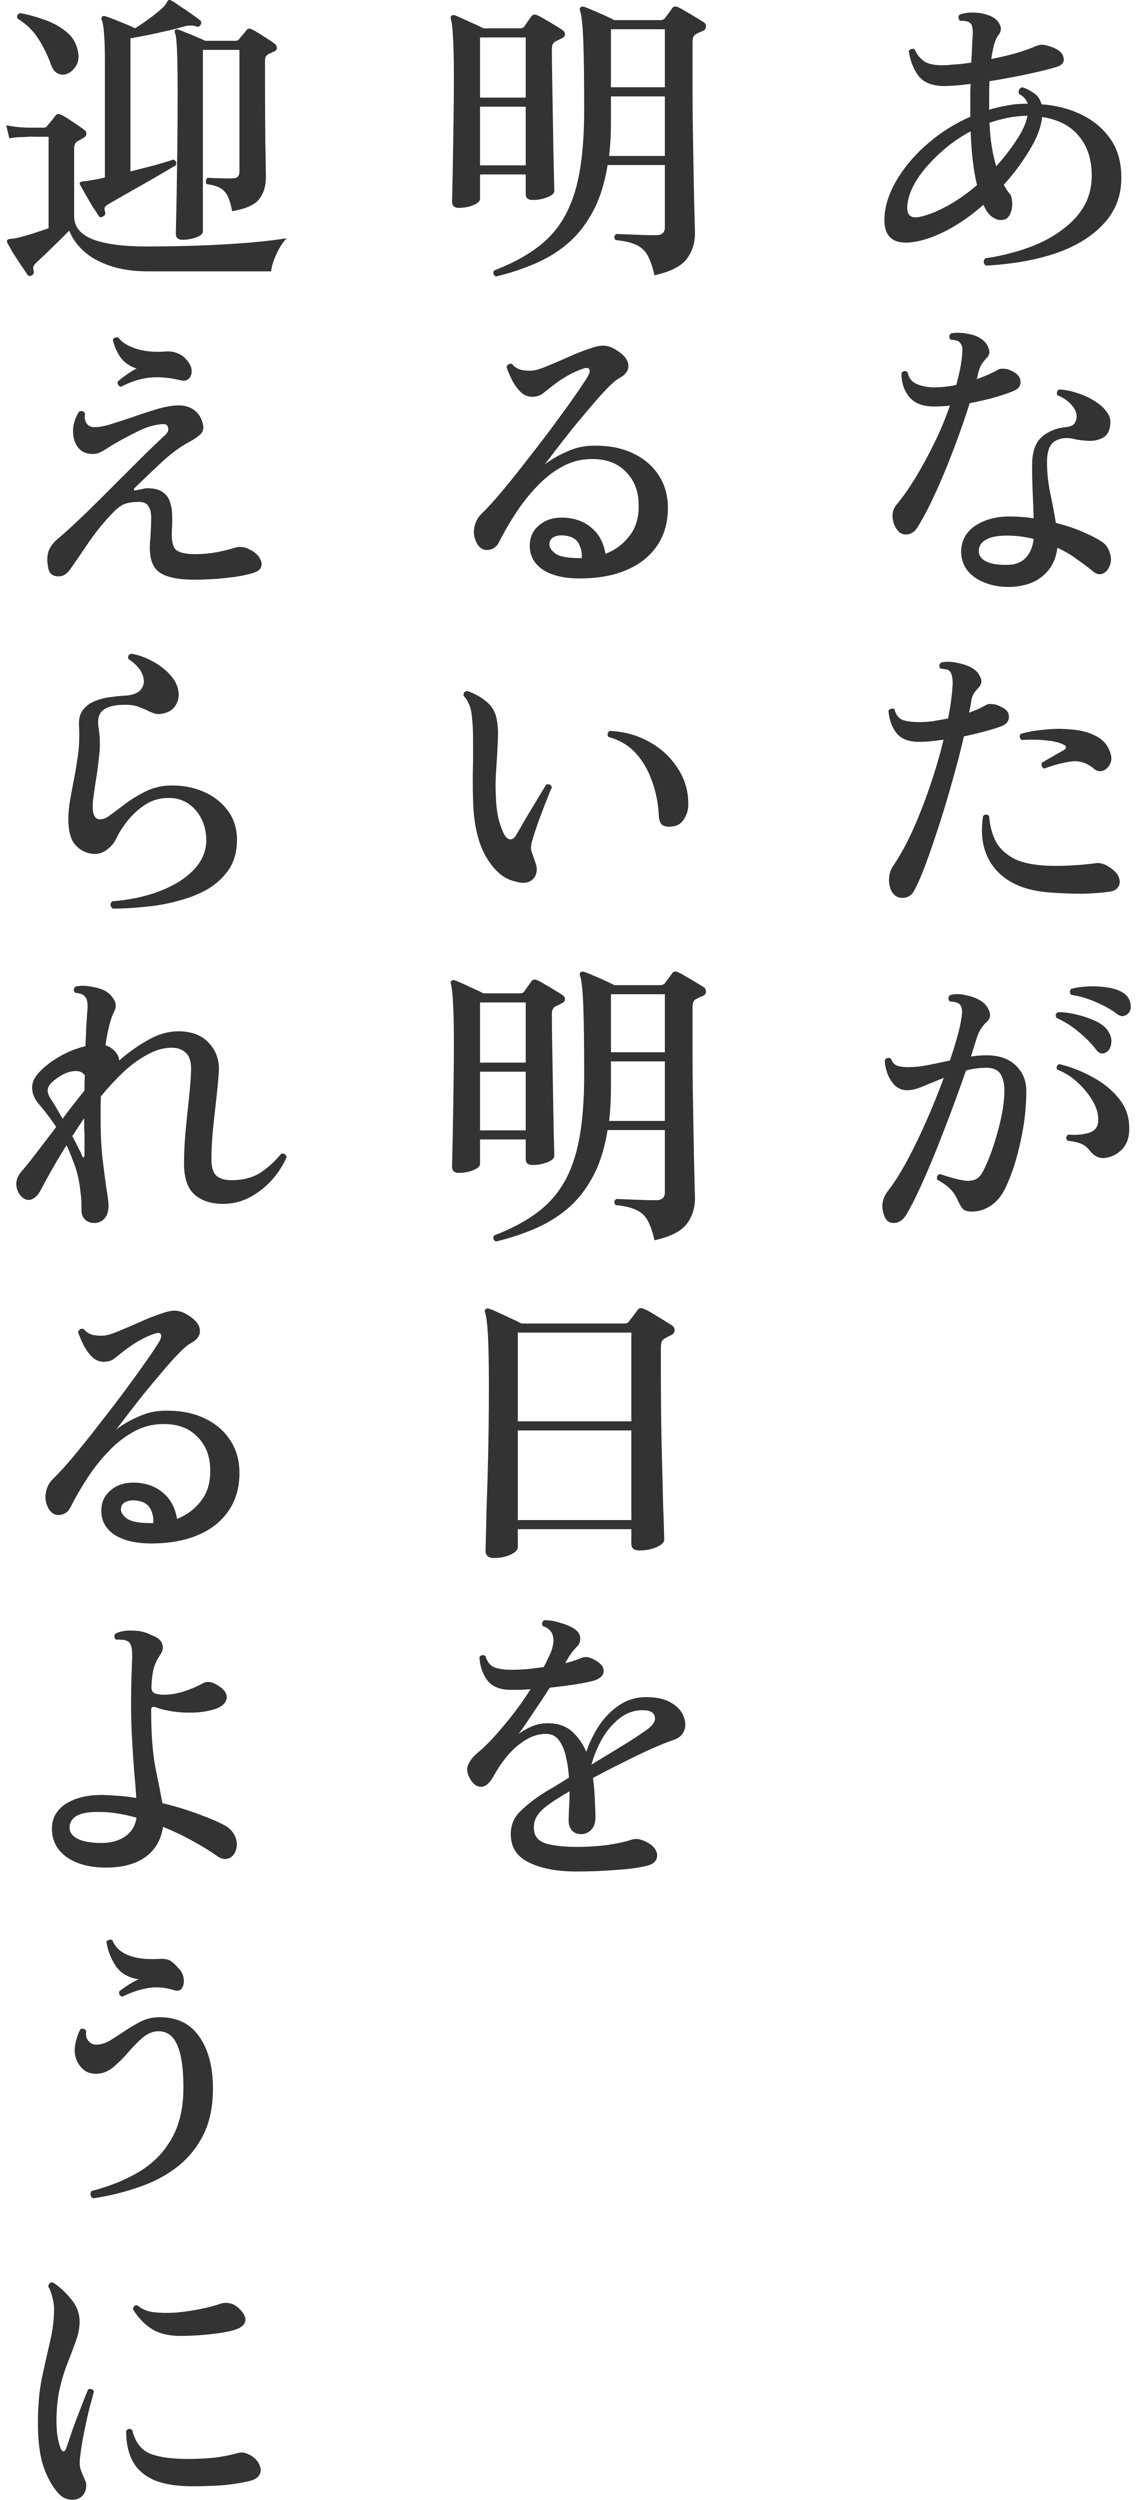
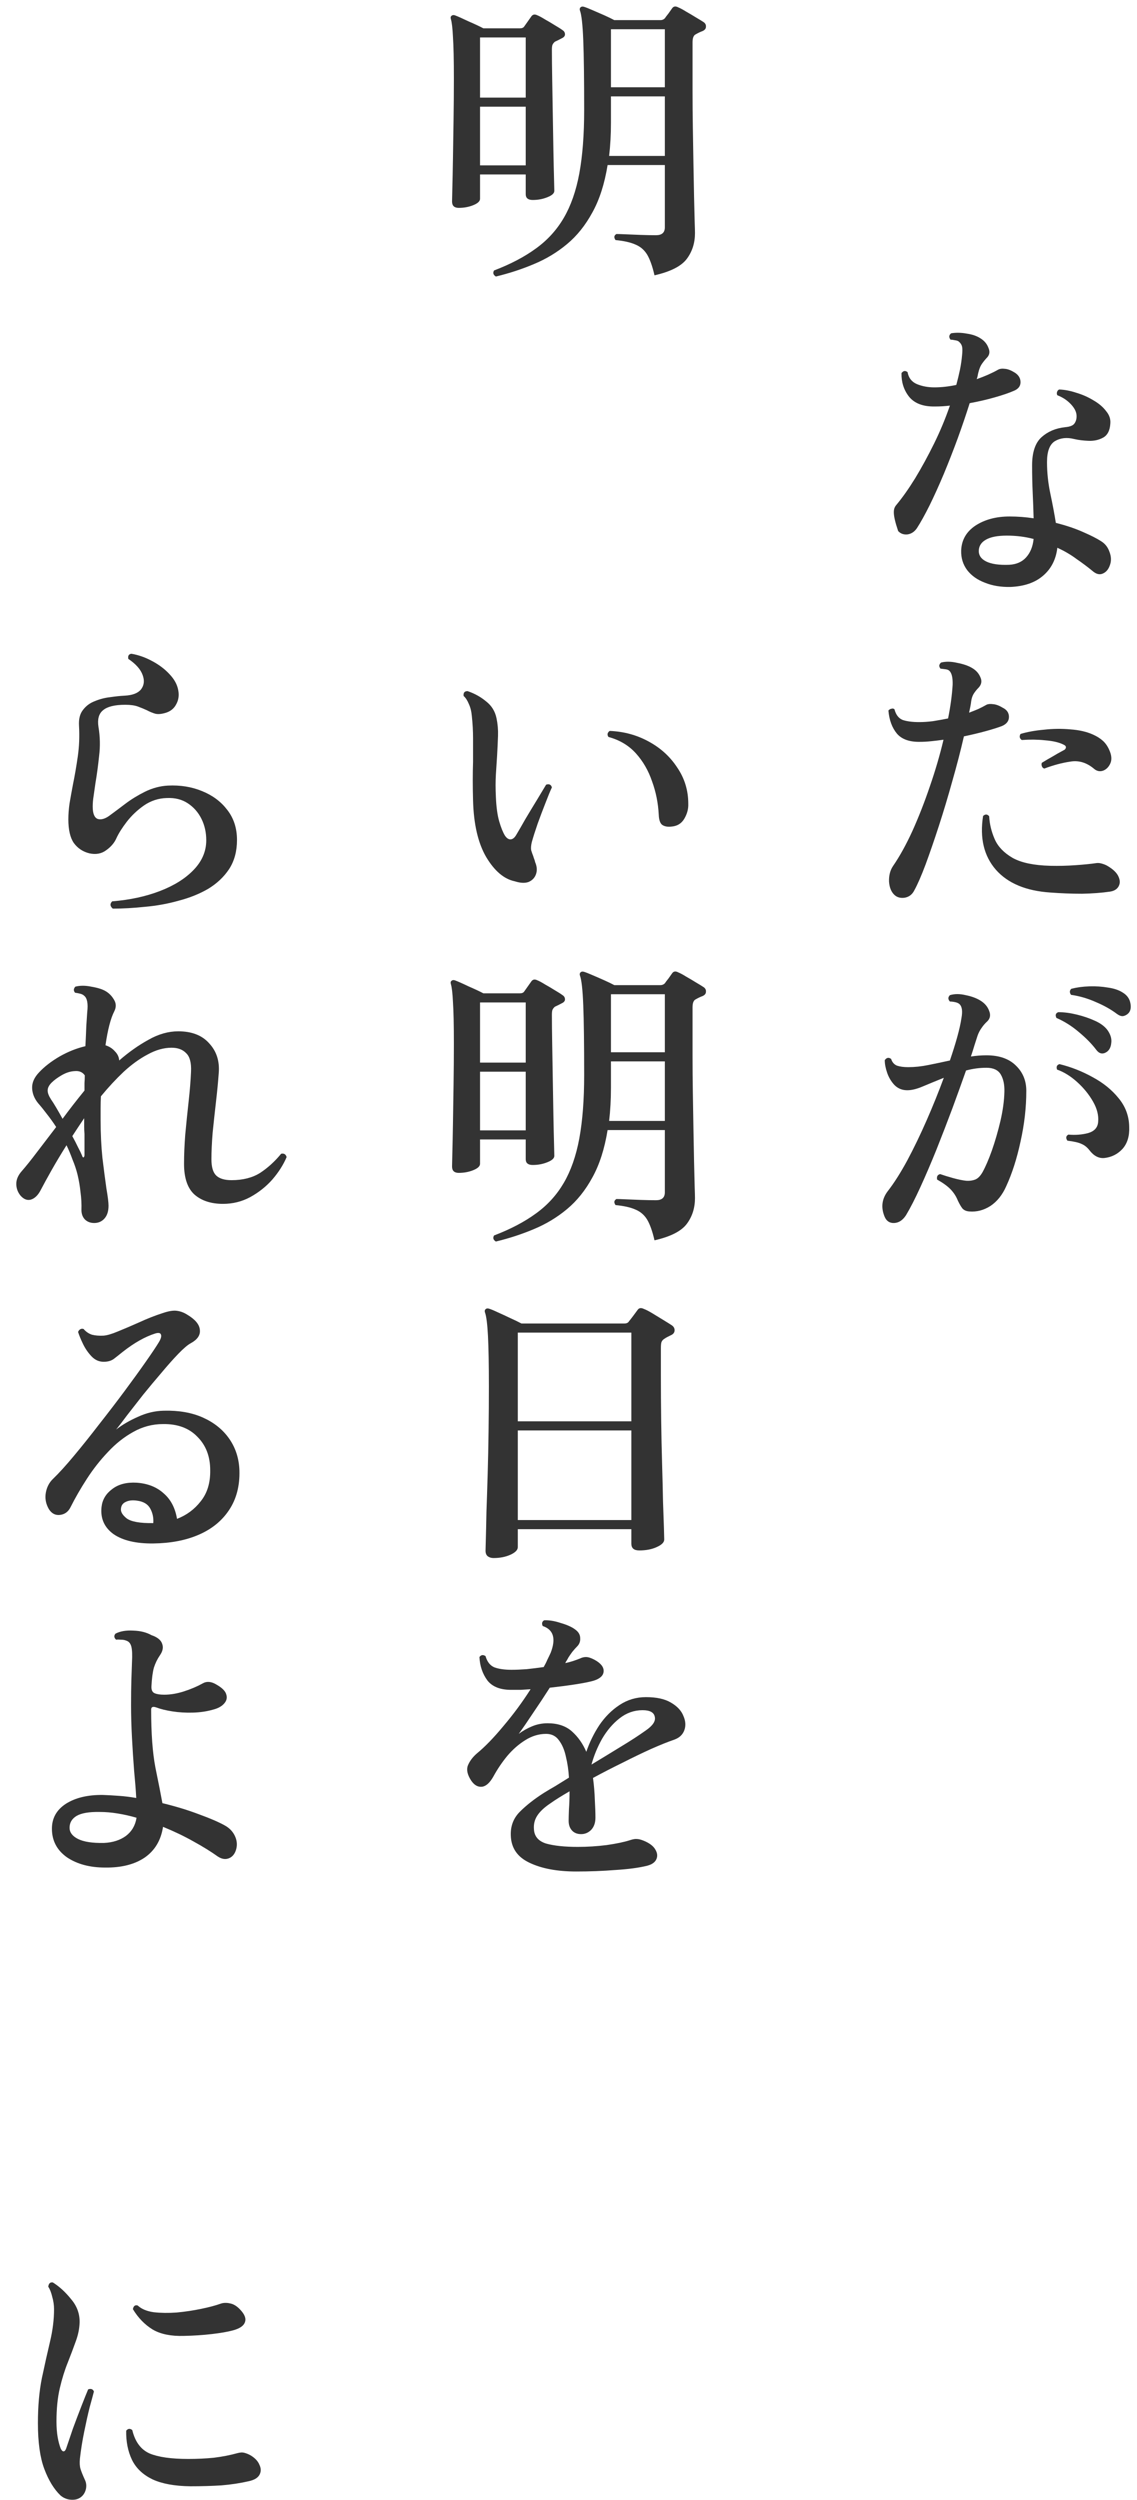
<svg xmlns="http://www.w3.org/2000/svg" width="91" height="200" viewBox="0 0 91 200" fill="none">
-   <path d="M14.607 19.184C14.25 19.184 14.071 19.022 14.071 18.698C14.071 18.601 14.079 18.244 14.095 17.628C14.112 16.996 14.128 16.17 14.144 15.149C14.16 14.128 14.177 12.97 14.193 11.673C14.209 10.377 14.217 8.999 14.217 7.541C14.217 6.391 14.209 5.483 14.193 4.819C14.177 4.138 14.152 3.636 14.12 3.312C14.104 2.971 14.063 2.745 13.998 2.631C13.966 2.55 13.974 2.469 14.022 2.388C14.087 2.34 14.168 2.331 14.266 2.364C14.412 2.412 14.615 2.493 14.875 2.607C15.151 2.704 15.427 2.818 15.704 2.947C15.996 3.061 16.231 3.166 16.41 3.263H18.847C18.993 3.263 19.098 3.206 19.163 3.093C19.228 3.012 19.318 2.907 19.431 2.777C19.561 2.631 19.659 2.51 19.724 2.412C19.837 2.267 19.992 2.25 20.187 2.364C20.414 2.477 20.715 2.655 21.088 2.899C21.478 3.142 21.77 3.336 21.965 3.482C22.095 3.579 22.16 3.701 22.16 3.846C22.16 3.976 22.071 4.073 21.892 4.138C21.827 4.171 21.762 4.203 21.697 4.235C21.632 4.252 21.575 4.276 21.527 4.308C21.397 4.373 21.307 4.454 21.259 4.551C21.226 4.632 21.21 4.762 21.21 4.94C21.21 7.679 21.218 9.81 21.234 11.333C21.267 12.84 21.283 13.78 21.283 14.152C21.283 14.882 21.104 15.473 20.747 15.927C20.406 16.381 19.683 16.705 18.578 16.899C18.432 16.105 18.221 15.57 17.945 15.295C17.685 15.003 17.222 14.817 16.556 14.736C16.491 14.655 16.467 14.566 16.483 14.468C16.499 14.371 16.54 14.29 16.605 14.225C16.719 14.225 16.897 14.233 17.141 14.25C17.385 14.25 17.636 14.258 17.896 14.274C18.156 14.274 18.359 14.274 18.505 14.274C18.765 14.274 18.936 14.233 19.017 14.152C19.115 14.071 19.163 13.918 19.163 13.691V3.992H16.239V18.528C16.239 18.706 16.061 18.86 15.704 18.989C15.346 19.119 14.981 19.184 14.607 19.184ZM2.547 22.028C2.4 22.125 2.279 22.101 2.181 21.955C2.067 21.777 1.897 21.525 1.669 21.201C1.458 20.877 1.247 20.553 1.036 20.229C0.841 19.889 0.695 19.63 0.597 19.451C0.549 19.338 0.541 19.257 0.573 19.208C0.589 19.176 0.662 19.143 0.792 19.111C0.874 19.111 0.971 19.103 1.085 19.087C1.198 19.07 1.328 19.046 1.475 19.014C1.783 18.933 2.157 18.827 2.595 18.698C3.034 18.552 3.464 18.406 3.887 18.26V10.944C3.838 10.944 3.781 10.944 3.716 10.944C3.651 10.944 3.578 10.944 3.497 10.944C3.286 10.944 3.058 10.944 2.815 10.944C2.571 10.928 2.392 10.928 2.279 10.944C2.279 10.944 2.116 10.952 1.791 10.968C1.483 10.968 1.133 11.001 0.744 11.066L0.5 10.02C0.987 10.118 1.401 10.174 1.743 10.191C2.084 10.207 2.254 10.215 2.254 10.215H3.497C3.611 10.215 3.7 10.174 3.765 10.093C3.846 9.98 3.96 9.842 4.106 9.68C4.252 9.502 4.366 9.356 4.447 9.243C4.561 9.097 4.715 9.08 4.91 9.194C5.056 9.259 5.251 9.372 5.495 9.534C5.738 9.696 5.982 9.858 6.226 10.02C6.469 10.182 6.648 10.312 6.762 10.409C6.875 10.49 6.924 10.596 6.908 10.725C6.908 10.855 6.827 10.96 6.664 11.041C6.583 11.09 6.502 11.138 6.421 11.187C6.356 11.219 6.291 11.252 6.226 11.284C6.031 11.398 5.933 11.592 5.933 11.868V17.288C5.933 18.131 6.421 18.746 7.395 19.135C8.386 19.524 9.832 19.719 11.732 19.719C13.941 19.719 16.028 19.662 17.994 19.549C19.975 19.435 21.624 19.273 22.94 19.062C22.647 19.37 22.379 19.783 22.136 20.302C21.892 20.82 21.746 21.29 21.697 21.712H11.854C10.668 21.712 9.637 21.558 8.76 21.25C7.899 20.958 7.2 20.561 6.664 20.059C6.128 19.557 5.755 19.022 5.543 18.455C5.3 18.698 5.007 18.989 4.666 19.33C4.325 19.654 4 19.97 3.692 20.278C3.383 20.569 3.131 20.804 2.936 20.983C2.823 21.096 2.742 21.193 2.693 21.274C2.644 21.371 2.644 21.501 2.693 21.663C2.725 21.841 2.677 21.963 2.547 22.028ZM8.248 17.312C8.086 17.41 7.972 17.401 7.907 17.288C7.809 17.126 7.655 16.891 7.444 16.583C7.249 16.259 7.054 15.927 6.859 15.586C6.664 15.246 6.518 14.987 6.421 14.809C6.372 14.744 6.364 14.679 6.396 14.614C6.445 14.549 6.518 14.517 6.616 14.517C6.697 14.501 6.786 14.493 6.884 14.493C6.997 14.476 7.135 14.452 7.298 14.42C7.623 14.371 7.988 14.298 8.394 14.201V4.624C8.394 3.83 8.37 3.174 8.321 2.655C8.289 2.137 8.224 1.772 8.126 1.562C8.094 1.464 8.11 1.392 8.175 1.343C8.207 1.278 8.289 1.262 8.418 1.294C8.581 1.343 8.808 1.424 9.101 1.537C9.393 1.651 9.694 1.772 10.002 1.902C10.327 2.032 10.595 2.153 10.806 2.267C11.196 2.024 11.586 1.756 11.976 1.464C12.382 1.173 12.723 0.897 12.999 0.638C13.097 0.541 13.178 0.452 13.243 0.371C13.308 0.273 13.356 0.192 13.389 0.128C13.438 0.047 13.478 0.006 13.511 0.006C13.576 -0.01 13.649 0.006 13.73 0.055C13.909 0.152 14.144 0.306 14.437 0.517C14.745 0.711 15.046 0.914 15.338 1.124C15.647 1.335 15.874 1.505 16.02 1.635C16.134 1.716 16.142 1.837 16.045 1.999C15.963 2.129 15.858 2.169 15.728 2.121C15.452 2.024 15.151 2.015 14.826 2.096C14.55 2.177 14.152 2.283 13.633 2.412C13.113 2.526 12.56 2.647 11.976 2.777C11.407 2.89 10.896 2.988 10.441 3.069V13.715C11.139 13.537 11.805 13.367 12.439 13.204C13.072 13.026 13.551 12.88 13.876 12.767C14.087 12.848 14.152 13.002 14.071 13.229C13.811 13.375 13.438 13.593 12.95 13.885C12.479 14.161 11.96 14.46 11.391 14.784C10.839 15.092 10.311 15.392 9.807 15.684C9.32 15.959 8.938 16.178 8.662 16.34C8.5 16.437 8.402 16.535 8.37 16.632C8.354 16.729 8.37 16.842 8.418 16.972C8.451 17.134 8.394 17.247 8.248 17.312ZM5.275 5.937C5.032 6.002 4.804 5.977 4.593 5.864C4.382 5.75 4.22 5.54 4.106 5.232C3.814 4.422 3.464 3.709 3.058 3.093C2.668 2.461 2.116 1.926 1.401 1.489C1.32 1.262 1.393 1.116 1.621 1.051C2.254 1.165 2.904 1.343 3.57 1.586C4.236 1.813 4.821 2.137 5.324 2.558C5.828 2.963 6.136 3.498 6.25 4.162C6.331 4.649 6.258 5.046 6.031 5.353C5.82 5.661 5.568 5.856 5.275 5.937Z" fill="#333333" />
-   <path d="M15.46 46.378C14.209 46.378 13.3 46.175 12.731 45.77C12.179 45.365 11.935 44.596 12 43.461C12 43.348 12.008 43.242 12.024 43.145C12.041 43.032 12.049 42.918 12.049 42.805C12.081 42.351 12.098 41.922 12.098 41.517C12.114 41.112 12.049 40.788 11.903 40.544C11.773 40.285 11.513 40.156 11.123 40.156C10.701 40.156 10.335 40.204 10.027 40.301C9.734 40.399 9.409 40.634 9.052 41.006C8.37 41.703 7.736 42.473 7.152 43.315C6.583 44.158 6.071 44.903 5.617 45.552C5.47 45.762 5.308 45.916 5.129 46.013C4.951 46.094 4.772 46.127 4.593 46.111C4.138 46.078 3.887 45.811 3.838 45.309C3.757 44.855 3.773 44.45 3.887 44.093C4.017 43.737 4.277 43.396 4.666 43.072C5.072 42.732 5.56 42.294 6.128 41.76C6.697 41.225 7.298 40.642 7.931 40.01C8.565 39.378 9.198 38.746 9.832 38.114C10.465 37.482 11.05 36.898 11.586 36.364C12.138 35.829 12.593 35.392 12.95 35.051C13.162 34.873 13.3 34.735 13.364 34.638C13.446 34.541 13.478 34.435 13.462 34.322C13.462 34.03 13.3 33.901 12.975 33.933C12.341 33.982 11.691 34.176 11.025 34.516C10.36 34.84 9.75 35.165 9.198 35.489C8.922 35.651 8.646 35.821 8.37 35.999C8.094 36.177 7.834 36.283 7.59 36.315C7.135 36.347 6.77 36.258 6.494 36.048C6.218 35.821 6.031 35.529 5.933 35.173C5.836 34.8 5.82 34.419 5.885 34.03C5.966 33.625 6.112 33.261 6.323 32.937C6.534 32.839 6.697 32.888 6.81 33.082C6.745 33.358 6.778 33.609 6.908 33.836C7.038 34.063 7.257 34.176 7.566 34.176C7.939 34.176 8.378 34.095 8.881 33.933C9.401 33.771 9.953 33.593 10.538 33.398C11.123 33.188 11.708 32.993 12.293 32.815C12.893 32.62 13.446 32.499 13.949 32.45C14.566 32.386 15.078 32.491 15.484 32.766C15.89 33.042 16.15 33.463 16.264 34.03C16.313 34.338 16.223 34.589 15.996 34.784C15.785 34.978 15.509 35.165 15.168 35.343C14.469 35.716 13.738 36.25 12.975 36.947C12.227 37.644 11.497 38.341 10.782 39.037C10.717 39.102 10.701 39.159 10.733 39.208C10.766 39.24 10.814 39.248 10.879 39.232C11.009 39.2 11.164 39.167 11.342 39.135C11.521 39.086 11.675 39.062 11.805 39.062C12.341 39.062 12.747 39.167 13.023 39.378C13.316 39.572 13.511 39.84 13.608 40.18C13.722 40.504 13.779 40.868 13.779 41.274C13.795 41.663 13.787 42.051 13.754 42.44C13.754 42.456 13.754 42.473 13.754 42.489C13.722 43.299 13.844 43.81 14.12 44.02C14.412 44.231 14.908 44.336 15.606 44.336C16.223 44.336 16.832 44.279 17.433 44.166C18.051 44.036 18.53 43.915 18.871 43.801C19.033 43.753 19.228 43.745 19.456 43.777C19.699 43.81 20 43.947 20.357 44.19C20.585 44.352 20.747 44.547 20.845 44.774C20.958 45.001 20.966 45.219 20.869 45.43C20.771 45.624 20.536 45.77 20.162 45.867C19.626 46.03 18.96 46.151 18.164 46.232C17.385 46.329 16.483 46.378 15.46 46.378ZM9.685 30.943C9.588 30.927 9.515 30.879 9.466 30.798C9.417 30.716 9.401 30.627 9.417 30.53C9.596 30.368 9.824 30.19 10.1 29.995C10.392 29.785 10.668 29.615 10.928 29.485C10.376 29.307 9.945 29.007 9.637 28.586C9.344 28.148 9.141 27.686 9.028 27.2C9.06 27.103 9.125 27.038 9.223 27.006C9.32 26.973 9.409 26.981 9.491 27.03C9.75 27.387 10.222 27.678 10.904 27.905C11.586 28.116 12.357 28.189 13.218 28.124C13.592 28.091 13.925 28.14 14.217 28.27C14.526 28.399 14.753 28.561 14.899 28.756C15.176 29.047 15.322 29.339 15.338 29.631C15.354 29.906 15.281 30.125 15.119 30.287C14.973 30.449 14.761 30.498 14.485 30.433C13.543 30.206 12.699 30.133 11.951 30.214C11.22 30.295 10.465 30.538 9.685 30.943Z" fill="#333333" />
  <path d="M9.028 72.697C8.8 72.503 8.784 72.308 8.979 72.114C10.392 72 11.667 71.725 12.804 71.287C13.941 70.85 14.843 70.283 15.509 69.586C16.175 68.889 16.508 68.103 16.508 67.228C16.508 66.596 16.378 66.021 16.118 65.502C15.858 64.984 15.492 64.571 15.021 64.263C14.55 63.955 13.99 63.817 13.34 63.849C12.69 63.866 12.089 64.06 11.537 64.433C11.001 64.806 10.538 65.243 10.148 65.745C9.775 66.232 9.499 66.669 9.32 67.058C9.158 67.431 8.881 67.755 8.492 68.03C8.118 68.306 7.671 68.387 7.152 68.273C6.632 68.144 6.218 67.868 5.909 67.447C5.617 67.026 5.47 66.394 5.47 65.551C5.47 65.146 5.503 64.716 5.568 64.263C5.649 63.793 5.738 63.299 5.836 62.78C5.982 62.067 6.112 61.314 6.226 60.52C6.339 59.725 6.372 58.907 6.323 58.065C6.291 57.53 6.396 57.108 6.64 56.801C6.884 56.477 7.2 56.242 7.59 56.096C7.98 55.934 8.386 55.828 8.808 55.78C9.247 55.715 9.637 55.675 9.978 55.658C10.611 55.626 11.05 55.456 11.293 55.148C11.537 54.824 11.578 54.443 11.415 54.005C11.253 53.552 10.871 53.122 10.27 52.717C10.222 52.474 10.303 52.336 10.514 52.304C11.082 52.401 11.635 52.596 12.171 52.887C12.723 53.179 13.186 53.527 13.559 53.932C13.949 54.338 14.185 54.767 14.266 55.221C14.347 55.642 14.29 56.023 14.095 56.363C13.917 56.703 13.624 56.93 13.218 57.044C12.877 57.141 12.601 57.157 12.39 57.092C12.179 57.028 11.968 56.938 11.757 56.825C11.545 56.728 11.31 56.63 11.05 56.533C10.79 56.436 10.449 56.387 10.027 56.387C9.182 56.387 8.589 56.533 8.248 56.825C7.907 57.1 7.785 57.546 7.882 58.162C8.012 58.94 8.029 59.717 7.931 60.495C7.85 61.273 7.753 61.994 7.639 62.658C7.59 63.015 7.541 63.355 7.493 63.679C7.444 63.987 7.42 64.271 7.42 64.53C7.42 65.097 7.558 65.429 7.834 65.527C8.126 65.608 8.467 65.494 8.857 65.186C9.166 64.96 9.556 64.668 10.027 64.311C10.498 63.955 11.025 63.631 11.61 63.339C12.211 63.047 12.82 62.885 13.438 62.853C14.428 62.804 15.338 62.95 16.166 63.291C17.011 63.631 17.685 64.133 18.189 64.797C18.709 65.462 18.968 66.264 18.968 67.204C18.968 68.111 18.757 68.889 18.335 69.537C17.913 70.169 17.352 70.696 16.654 71.117C15.955 71.522 15.168 71.838 14.29 72.065C13.43 72.308 12.536 72.47 11.61 72.551C10.701 72.648 9.84 72.697 9.028 72.697Z" fill="#333333" />
  <path d="M7.541 97.85C7.233 97.85 6.981 97.752 6.786 97.558C6.607 97.363 6.518 97.112 6.518 96.804C6.534 96.334 6.51 95.864 6.445 95.394C6.396 94.908 6.315 94.43 6.201 93.96C6.104 93.572 5.974 93.183 5.811 92.794C5.665 92.389 5.503 92 5.324 91.627C4.886 92.324 4.488 92.988 4.13 93.62C3.773 94.252 3.481 94.787 3.253 95.224C3.042 95.629 2.782 95.881 2.474 95.978C2.181 96.059 1.905 95.954 1.645 95.662C1.418 95.386 1.304 95.07 1.304 94.714C1.304 94.357 1.458 94.009 1.767 93.669C2.092 93.296 2.482 92.81 2.936 92.21C3.408 91.595 3.927 90.914 4.496 90.169C4.252 89.796 4.008 89.456 3.765 89.148C3.521 88.824 3.286 88.532 3.058 88.273C2.75 87.9 2.587 87.495 2.571 87.057C2.555 86.62 2.742 86.199 3.131 85.793C3.554 85.34 4.098 84.918 4.764 84.529C5.446 84.141 6.136 83.865 6.835 83.703C6.867 83.087 6.892 82.544 6.908 82.075C6.94 81.588 6.965 81.224 6.981 80.981C7.062 80.3 6.981 79.863 6.737 79.668C6.656 79.587 6.542 79.531 6.396 79.498C6.266 79.466 6.136 79.441 6.006 79.425C5.941 79.344 5.909 79.263 5.909 79.182C5.925 79.085 5.966 79.004 6.031 78.939C6.404 78.842 6.827 78.842 7.298 78.939C7.785 79.02 8.159 79.133 8.418 79.279C8.711 79.441 8.946 79.676 9.125 79.984C9.304 80.276 9.312 80.584 9.149 80.908C8.857 81.475 8.622 82.382 8.443 83.63C8.751 83.727 9.003 83.889 9.198 84.116C9.409 84.327 9.523 84.57 9.539 84.846C10.303 84.181 11.082 83.63 11.878 83.193C12.674 82.739 13.47 82.512 14.266 82.512C15.354 82.512 16.183 82.836 16.751 83.484C17.336 84.116 17.588 84.91 17.506 85.866C17.458 86.547 17.385 87.309 17.287 88.151C17.19 88.994 17.1 89.82 17.019 90.63C16.954 91.441 16.922 92.145 16.922 92.745C16.922 93.377 17.052 93.815 17.312 94.058C17.572 94.301 17.977 94.422 18.53 94.422C19.439 94.422 20.203 94.228 20.82 93.839C21.437 93.434 21.998 92.923 22.501 92.308C22.729 92.259 22.875 92.348 22.94 92.575C22.68 93.191 22.298 93.79 21.795 94.374C21.291 94.941 20.698 95.411 20.016 95.783C19.35 96.14 18.627 96.318 17.848 96.318C16.905 96.318 16.15 96.075 15.582 95.589C15.013 95.087 14.729 94.26 14.729 93.11C14.729 92.413 14.761 91.635 14.826 90.776C14.908 89.901 14.997 89.026 15.094 88.151C15.192 87.276 15.257 86.474 15.289 85.745C15.322 85.032 15.192 84.538 14.899 84.262C14.623 83.971 14.233 83.825 13.73 83.825C13.113 83.825 12.479 84.003 11.829 84.359C11.18 84.7 10.538 85.162 9.905 85.745C9.287 86.328 8.678 86.984 8.077 87.714C8.061 88.022 8.053 88.338 8.053 88.662C8.053 88.969 8.053 89.294 8.053 89.634C8.053 90.703 8.102 91.708 8.199 92.648C8.313 93.588 8.418 94.398 8.516 95.079C8.63 95.743 8.687 96.205 8.687 96.464C8.687 96.918 8.573 97.266 8.345 97.509C8.134 97.736 7.866 97.85 7.541 97.85ZM5.007 89.512C5.543 88.783 6.128 88.03 6.762 87.252C6.762 87.041 6.762 86.839 6.762 86.644C6.778 86.45 6.786 86.247 6.786 86.037C6.607 85.777 6.339 85.664 5.982 85.696C5.641 85.712 5.3 85.818 4.959 86.012C4.618 86.207 4.341 86.409 4.13 86.62C3.919 86.831 3.814 87.041 3.814 87.252C3.814 87.446 3.903 87.681 4.082 87.957C4.195 88.119 4.333 88.338 4.496 88.613C4.658 88.888 4.829 89.188 5.007 89.512ZM6.567 92.453C6.599 92.567 6.64 92.615 6.689 92.599C6.737 92.567 6.762 92.502 6.762 92.405C6.762 92.178 6.762 91.919 6.762 91.627C6.762 91.335 6.762 91.035 6.762 90.728C6.745 90.533 6.737 90.339 6.737 90.144C6.737 89.95 6.737 89.763 6.737 89.585V89.464C6.575 89.707 6.412 89.95 6.25 90.193C6.088 90.436 5.933 90.671 5.787 90.898C5.966 91.222 6.12 91.522 6.25 91.797C6.396 92.073 6.502 92.291 6.567 92.453Z" fill="#333333" />
  <path d="M12.268 123.488C10.887 123.504 9.824 123.253 9.076 122.734C8.345 122.2 8.029 121.479 8.126 120.571C8.191 119.988 8.475 119.51 8.979 119.137C9.482 118.748 10.14 118.578 10.952 118.627C11.829 118.691 12.544 118.975 13.097 119.477C13.665 119.964 14.022 120.644 14.168 121.519C14.932 121.227 15.566 120.758 16.069 120.109C16.589 119.461 16.84 118.635 16.824 117.63C16.824 116.528 16.483 115.637 15.801 114.956C15.135 114.26 14.217 113.919 13.048 113.936C12.203 113.936 11.407 114.146 10.66 114.568C9.929 114.973 9.255 115.507 8.638 116.172C8.021 116.82 7.46 117.533 6.957 118.311C6.453 119.088 6.015 119.85 5.641 120.595C5.462 120.952 5.186 121.155 4.813 121.203C4.439 121.252 4.138 121.098 3.911 120.741C3.667 120.32 3.586 119.883 3.667 119.429C3.749 118.975 3.944 118.602 4.252 118.311C4.723 117.857 5.275 117.249 5.909 116.488C6.559 115.71 7.233 114.867 7.931 113.96C8.646 113.052 9.328 112.161 9.978 111.286C10.628 110.411 11.196 109.625 11.683 108.928C12.171 108.232 12.512 107.721 12.707 107.397C12.885 107.105 12.942 106.895 12.877 106.765C12.829 106.635 12.674 106.611 12.414 106.692C11.602 106.951 10.741 107.438 9.832 108.151C9.572 108.361 9.336 108.548 9.125 108.71C8.914 108.872 8.638 108.953 8.297 108.953C7.923 108.953 7.598 108.807 7.322 108.515C7.046 108.224 6.819 107.891 6.64 107.519C6.461 107.146 6.331 106.83 6.25 106.571C6.283 106.473 6.339 106.401 6.421 106.352C6.502 106.303 6.591 106.295 6.689 106.328C6.884 106.554 7.111 106.708 7.371 106.789C7.631 106.854 7.931 106.879 8.272 106.862C8.548 106.846 8.938 106.733 9.442 106.522C9.962 106.311 10.53 106.068 11.147 105.793C11.781 105.501 12.398 105.258 12.999 105.064C13.47 104.902 13.844 104.837 14.12 104.869C14.412 104.902 14.688 104.999 14.948 105.161C15.614 105.55 15.963 105.963 15.996 106.401C16.045 106.822 15.801 107.178 15.265 107.47C15.021 107.6 14.688 107.883 14.266 108.321C13.86 108.742 13.413 109.244 12.926 109.828C12.439 110.395 11.951 110.978 11.464 111.578C10.993 112.177 10.563 112.728 10.173 113.231C9.799 113.733 9.507 114.114 9.296 114.373C9.799 113.984 10.384 113.644 11.05 113.352C11.716 113.044 12.398 112.882 13.097 112.866C14.315 112.834 15.37 113.02 16.264 113.425C17.157 113.83 17.856 114.397 18.359 115.127C18.863 115.856 19.131 116.698 19.163 117.654C19.196 118.886 18.92 119.939 18.335 120.814C17.766 121.673 16.962 122.329 15.923 122.783C14.883 123.237 13.665 123.472 12.268 123.488ZM12.268 121.859C12.301 121.438 12.219 121.049 12.024 120.693C11.829 120.336 11.472 120.126 10.952 120.061C10.595 120.012 10.303 120.045 10.075 120.158C9.848 120.255 9.718 120.425 9.685 120.668C9.637 120.928 9.783 121.195 10.124 121.471C10.481 121.746 11.196 121.876 12.268 121.859Z" fill="#333333" />
  <path d="M8.418 149.418C7.184 149.418 6.161 149.143 5.349 148.592C4.553 148.025 4.155 147.263 4.155 146.307C4.155 145.464 4.528 144.8 5.275 144.314C6.039 143.828 7.03 143.593 8.248 143.609C8.67 143.625 9.101 143.649 9.539 143.682C9.994 143.714 10.449 143.771 10.904 143.852C10.871 143.236 10.814 142.507 10.733 141.664C10.668 140.822 10.611 139.947 10.563 139.039C10.514 138.116 10.489 137.241 10.489 136.414C10.489 135.62 10.498 134.956 10.514 134.421C10.53 133.87 10.546 133.392 10.563 132.987C10.595 132.42 10.579 132.007 10.514 131.747C10.449 131.488 10.311 131.326 10.1 131.261C9.986 131.213 9.848 131.188 9.685 131.188C9.523 131.172 9.393 131.172 9.296 131.188C9.214 131.124 9.166 131.042 9.149 130.945C9.149 130.848 9.182 130.767 9.247 130.702C9.62 130.508 10.091 130.427 10.66 130.459C11.229 130.475 11.716 130.597 12.122 130.824C12.593 130.986 12.877 131.213 12.975 131.504C13.088 131.796 13.031 132.104 12.804 132.428C12.593 132.736 12.431 133.068 12.317 133.425C12.219 133.781 12.154 134.275 12.122 134.907C12.106 135.199 12.187 135.385 12.366 135.466C12.544 135.547 12.804 135.588 13.145 135.588C13.649 135.588 14.177 135.499 14.729 135.32C15.281 135.142 15.777 134.932 16.215 134.688C16.54 134.494 16.914 134.526 17.336 134.786C17.791 135.045 18.051 135.312 18.116 135.588C18.197 135.847 18.132 136.09 17.921 136.317C17.726 136.528 17.442 136.682 17.068 136.779C16.564 136.925 16.02 137.006 15.435 137.022C14.867 137.038 14.323 137.006 13.803 136.925C13.283 136.844 12.853 136.738 12.512 136.609C12.236 136.511 12.098 136.568 12.098 136.779C12.098 138.691 12.211 140.238 12.439 141.421C12.682 142.604 12.869 143.552 12.999 144.265C14.071 144.524 15.054 144.824 15.947 145.165C16.84 145.489 17.531 145.788 18.018 146.064C18.392 146.275 18.66 146.566 18.822 146.939C18.985 147.312 19.001 147.684 18.871 148.057C18.757 148.381 18.562 148.592 18.286 148.689C18.01 148.786 17.718 148.729 17.409 148.519C16.889 148.146 16.248 147.749 15.484 147.328C14.737 146.906 13.925 146.518 13.048 146.161C12.885 147.231 12.398 148.049 11.586 148.616C10.774 149.167 9.718 149.434 8.418 149.418ZM8.321 147.449C9.019 147.417 9.604 147.231 10.075 146.89C10.546 146.534 10.831 146.048 10.928 145.432C10.425 145.286 9.921 145.173 9.417 145.092C8.93 145.011 8.451 144.97 7.98 144.97C7.135 144.954 6.518 145.059 6.128 145.286C5.755 145.513 5.568 145.829 5.568 146.234C5.568 146.607 5.795 146.906 6.25 147.133C6.705 147.36 7.395 147.466 8.321 147.449Z" fill="#333333" />
-   <path d="M7.444 175.883C7.33 175.818 7.265 175.729 7.249 175.616C7.233 175.502 7.257 175.397 7.322 175.3C8.816 174.911 10.108 174.384 11.196 173.72C12.301 173.039 13.153 172.156 13.754 171.07C14.372 169.985 14.68 168.632 14.68 167.011C14.68 165.52 14.518 164.394 14.193 163.633C13.868 162.871 13.348 162.498 12.634 162.515C12.195 162.531 11.781 162.709 11.391 163.049C11.017 163.373 10.644 163.754 10.27 164.192C9.897 164.629 9.507 165.018 9.101 165.358C8.711 165.699 8.272 165.885 7.785 165.917C7.379 165.934 7.038 165.845 6.762 165.65C6.502 165.456 6.299 165.196 6.153 164.872C5.99 164.516 5.941 164.111 6.006 163.657C6.088 163.187 6.226 162.758 6.421 162.369C6.502 162.304 6.591 162.288 6.689 162.32C6.786 162.352 6.859 162.409 6.908 162.49C6.843 162.814 6.9 163.082 7.078 163.292C7.257 163.503 7.476 163.6 7.736 163.584C8.061 163.584 8.41 163.479 8.784 163.268C9.158 163.041 9.547 162.79 9.953 162.515C10.36 162.239 10.782 161.988 11.22 161.761C11.659 161.534 12.122 161.413 12.609 161.396C14.071 161.348 15.176 161.85 15.923 162.903C16.67 163.957 17.044 165.35 17.044 167.084C17.044 168.575 16.776 169.839 16.239 170.876C15.704 171.913 14.981 172.772 14.071 173.452C13.162 174.133 12.13 174.66 10.977 175.032C9.84 175.421 8.662 175.705 7.444 175.883ZM9.807 159.744C9.694 159.727 9.612 159.679 9.564 159.598C9.531 159.517 9.523 159.428 9.539 159.33C9.718 159.185 9.953 159.014 10.246 158.82C10.555 158.626 10.839 158.472 11.099 158.358C10.254 158.229 9.637 157.864 9.247 157.264C8.857 156.665 8.613 156.025 8.516 155.344C8.581 155.263 8.662 155.214 8.76 155.198C8.857 155.166 8.938 155.182 9.003 155.247C9.214 155.782 9.637 156.179 10.27 156.438C10.904 156.681 11.7 156.778 12.658 156.73C13.113 156.697 13.438 156.746 13.633 156.875C13.844 157.005 14.047 157.191 14.242 157.434C14.518 157.694 14.672 157.994 14.705 158.334C14.737 158.658 14.68 158.917 14.534 159.112C14.388 159.29 14.168 159.322 13.876 159.209C13.097 158.982 12.374 158.941 11.708 159.087C11.042 159.217 10.408 159.436 9.807 159.744Z" fill="#333333" />
  <path d="M6.396 199.844C6.185 199.974 5.925 200.023 5.617 199.99C5.324 199.958 5.064 199.844 4.837 199.65C4.317 199.148 3.887 198.443 3.546 197.535C3.204 196.628 3.034 195.404 3.034 193.865C3.034 192.52 3.139 191.321 3.351 190.268C3.578 189.198 3.797 188.218 4.008 187.327C4.22 186.435 4.325 185.577 4.325 184.75C4.325 184.426 4.277 184.094 4.179 183.754C4.098 183.413 3.992 183.146 3.862 182.951C3.895 182.692 4.017 182.579 4.228 182.611C4.748 182.935 5.235 183.381 5.69 183.948C6.161 184.499 6.388 185.123 6.372 185.82C6.356 186.322 6.25 186.832 6.055 187.351C5.876 187.853 5.665 188.412 5.422 189.028C5.178 189.628 4.967 190.308 4.788 191.07C4.609 191.831 4.52 192.723 4.52 193.744C4.52 194.213 4.553 194.635 4.618 195.007C4.683 195.364 4.764 195.664 4.861 195.907C4.942 196.069 5.024 196.142 5.105 196.126C5.186 196.109 5.251 196.028 5.3 195.882C5.446 195.445 5.625 194.918 5.836 194.303C6.063 193.687 6.291 193.087 6.518 192.504C6.745 191.921 6.924 191.475 7.054 191.167C7.281 191.086 7.436 191.143 7.517 191.337C7.452 191.596 7.338 192.018 7.176 192.601C7.03 193.184 6.884 193.841 6.737 194.57C6.591 195.283 6.477 195.996 6.396 196.709C6.364 197.049 6.38 197.325 6.445 197.535C6.51 197.746 6.624 198.03 6.786 198.386C6.916 198.645 6.94 198.921 6.859 199.212C6.778 199.488 6.624 199.699 6.396 199.844ZM15.241 198.921C13.974 198.905 12.958 198.718 12.195 198.362C11.432 197.989 10.887 197.471 10.563 196.806C10.238 196.126 10.083 195.348 10.1 194.473C10.246 194.294 10.408 194.278 10.587 194.424C10.814 195.364 11.277 195.988 11.976 196.296C12.674 196.587 13.706 196.733 15.07 196.733C15.785 196.733 16.467 196.701 17.117 196.636C17.783 196.555 18.408 196.433 18.993 196.271C19.22 196.207 19.415 196.198 19.578 196.247C19.756 196.296 19.927 196.369 20.089 196.466C20.43 196.677 20.658 196.928 20.771 197.219C20.901 197.495 20.901 197.754 20.771 197.997C20.641 198.24 20.365 198.41 19.943 198.508C19.244 198.67 18.505 198.783 17.726 198.848C16.946 198.896 16.118 198.921 15.241 198.921ZM14.729 186.889C13.689 186.922 12.853 186.751 12.219 186.379C11.586 185.99 11.058 185.447 10.636 184.75C10.684 184.491 10.814 184.394 11.025 184.458C11.318 184.734 11.74 184.912 12.293 184.993C12.861 185.058 13.478 185.066 14.144 185.018C14.826 184.953 15.476 184.855 16.093 184.726C16.727 184.596 17.247 184.458 17.653 184.313C17.88 184.232 18.132 184.224 18.408 184.288C18.684 184.337 18.952 184.499 19.212 184.774C19.586 185.163 19.716 185.504 19.602 185.795C19.504 186.087 19.18 186.306 18.627 186.452C18.205 186.565 17.645 186.662 16.946 186.743C16.248 186.824 15.509 186.873 14.729 186.889Z" fill="#333333" />
  <path d="M39.688 22.125C39.477 21.995 39.428 21.833 39.542 21.639C40.858 21.137 41.97 20.553 42.88 19.889C43.806 19.224 44.553 18.406 45.121 17.434C45.69 16.462 46.104 15.279 46.364 13.885C46.624 12.475 46.754 10.782 46.754 8.805C46.754 6.326 46.73 4.462 46.681 3.215C46.632 1.967 46.543 1.173 46.413 0.832C46.38 0.735 46.397 0.654 46.462 0.589C46.527 0.525 46.616 0.508 46.73 0.541C46.892 0.589 47.119 0.679 47.412 0.808C47.72 0.938 48.037 1.076 48.362 1.221C48.687 1.367 48.955 1.497 49.166 1.61H52.87C52.999 1.61 53.113 1.562 53.211 1.464C53.276 1.367 53.373 1.238 53.503 1.076C53.633 0.897 53.73 0.76 53.795 0.662C53.909 0.5 54.072 0.476 54.283 0.589C54.445 0.654 54.656 0.768 54.916 0.93C55.176 1.076 55.436 1.23 55.696 1.392C55.972 1.554 56.183 1.683 56.329 1.78C56.459 1.878 56.516 1.999 56.5 2.145C56.5 2.291 56.41 2.404 56.232 2.485C56.053 2.55 55.866 2.639 55.671 2.753C55.509 2.834 55.428 3.044 55.428 3.385V7.298C55.428 8.238 55.436 9.21 55.452 10.215C55.468 11.22 55.485 12.2 55.501 13.156C55.517 14.096 55.533 14.963 55.55 15.757C55.566 16.535 55.582 17.183 55.598 17.701C55.615 18.203 55.623 18.52 55.623 18.649C55.623 19.443 55.403 20.132 54.965 20.715C54.526 21.299 53.665 21.736 52.382 22.028C52.22 21.315 52.025 20.764 51.797 20.375C51.57 20.002 51.261 19.735 50.872 19.573C50.482 19.395 49.946 19.273 49.264 19.208C49.117 18.997 49.142 18.835 49.337 18.722C49.467 18.722 49.71 18.73 50.068 18.746C50.441 18.763 50.847 18.779 51.286 18.795C51.741 18.811 52.147 18.819 52.504 18.819C52.975 18.819 53.211 18.609 53.211 18.187V13.204H48.63C48.386 14.711 47.98 15.975 47.412 16.996C46.859 18.017 46.185 18.86 45.389 19.524C44.594 20.189 43.708 20.723 42.734 21.128C41.776 21.534 40.76 21.866 39.688 22.125ZM36.716 16.632C36.358 16.632 36.18 16.462 36.18 16.121C36.18 16.04 36.188 15.684 36.204 15.052C36.22 14.42 36.237 13.618 36.253 12.645C36.269 11.673 36.285 10.636 36.301 9.534C36.318 8.416 36.326 7.339 36.326 6.301C36.326 4.778 36.301 3.668 36.253 2.971C36.22 2.258 36.163 1.772 36.082 1.513C36.05 1.4 36.066 1.319 36.131 1.27C36.196 1.205 36.285 1.189 36.399 1.221C36.659 1.319 37.024 1.481 37.495 1.708C37.983 1.918 38.381 2.105 38.689 2.267H41.613C41.776 2.267 41.889 2.218 41.954 2.121L42.539 1.294C42.653 1.148 42.807 1.124 43.002 1.221C43.164 1.286 43.375 1.4 43.635 1.562C43.895 1.708 44.155 1.861 44.415 2.024C44.691 2.186 44.894 2.315 45.024 2.412C45.154 2.493 45.219 2.607 45.219 2.753C45.219 2.882 45.13 2.988 44.951 3.069C44.772 3.166 44.594 3.255 44.415 3.336C44.334 3.401 44.269 3.482 44.22 3.579C44.188 3.66 44.171 3.79 44.171 3.968C44.171 4.6 44.179 5.386 44.196 6.326C44.212 7.249 44.228 8.214 44.244 9.218C44.261 10.223 44.277 11.171 44.293 12.062C44.309 12.953 44.326 13.691 44.342 14.274C44.358 14.857 44.366 15.19 44.366 15.271C44.366 15.465 44.179 15.635 43.806 15.781C43.449 15.927 43.059 16 42.636 16C42.263 16 42.076 15.846 42.076 15.538V13.958H38.421V15.902C38.421 16.097 38.243 16.267 37.885 16.413C37.528 16.559 37.138 16.632 36.716 16.632ZM48.752 12.475H53.211V7.711H48.898V9.802C48.898 10.758 48.849 11.649 48.752 12.475ZM48.898 6.982H53.211V2.339H48.898V6.982ZM38.421 7.808H42.076V2.996H38.421V7.808ZM38.421 13.229H42.076V8.538H38.421V13.229Z" fill="#333333" />
-   <path d="M46.559 46.281C45.178 46.297 44.114 46.046 43.367 45.527C42.636 44.992 42.32 44.271 42.417 43.364C42.482 42.781 42.766 42.303 43.27 41.93C43.773 41.541 44.431 41.371 45.243 41.419C46.12 41.484 46.835 41.768 47.387 42.27C47.956 42.756 48.313 43.437 48.459 44.312C49.223 44.02 49.856 43.55 50.36 42.902C50.88 42.254 51.132 41.428 51.115 40.423C51.115 39.321 50.774 38.43 50.092 37.749C49.426 37.052 48.508 36.712 47.339 36.728C46.494 36.728 45.698 36.939 44.951 37.36C44.22 37.765 43.546 38.3 42.929 38.965C42.312 39.613 41.751 40.326 41.248 41.103C40.744 41.881 40.306 42.643 39.932 43.388C39.753 43.745 39.477 43.947 39.103 43.996C38.73 44.045 38.429 43.891 38.202 43.534C37.958 43.113 37.877 42.675 37.958 42.222C38.04 41.768 38.234 41.395 38.543 41.103C39.014 40.65 39.566 40.042 40.2 39.281C40.85 38.503 41.524 37.66 42.222 36.753C42.937 35.845 43.619 34.954 44.269 34.079C44.919 33.204 45.487 32.418 45.974 31.721C46.462 31.024 46.803 30.514 46.998 30.19C47.176 29.898 47.233 29.688 47.168 29.558C47.119 29.428 46.965 29.404 46.705 29.485C45.893 29.744 45.032 30.23 44.123 30.943C43.863 31.154 43.627 31.34 43.416 31.502C43.205 31.665 42.929 31.745 42.588 31.745C42.214 31.745 41.889 31.6 41.613 31.308C41.337 31.016 41.109 30.684 40.931 30.311C40.752 29.939 40.622 29.623 40.541 29.363C40.574 29.266 40.63 29.193 40.712 29.145C40.793 29.096 40.882 29.088 40.98 29.12C41.175 29.347 41.402 29.501 41.662 29.582C41.922 29.647 42.222 29.671 42.563 29.655C42.839 29.639 43.229 29.526 43.733 29.315C44.252 29.104 44.821 28.861 45.438 28.586C46.072 28.294 46.689 28.051 47.29 27.857C47.761 27.694 48.135 27.63 48.411 27.662C48.703 27.694 48.979 27.792 49.239 27.954C49.905 28.343 50.254 28.756 50.287 29.193C50.336 29.615 50.092 29.971 49.556 30.263C49.312 30.392 48.979 30.676 48.557 31.113C48.151 31.535 47.704 32.037 47.217 32.62C46.73 33.188 46.242 33.771 45.755 34.371C45.284 34.97 44.853 35.521 44.464 36.023C44.09 36.526 43.798 36.907 43.587 37.166C44.09 36.777 44.675 36.437 45.341 36.145C46.007 35.837 46.689 35.675 47.387 35.659C48.606 35.626 49.661 35.813 50.555 36.218C51.448 36.623 52.147 37.19 52.65 37.919C53.154 38.648 53.422 39.491 53.454 40.447C53.487 41.679 53.211 42.732 52.626 43.607C52.057 44.466 51.253 45.122 50.214 45.576C49.174 46.03 47.956 46.265 46.559 46.281ZM46.559 44.652C46.592 44.231 46.51 43.842 46.315 43.486C46.12 43.129 45.763 42.918 45.243 42.853C44.886 42.805 44.594 42.837 44.366 42.951C44.139 43.048 44.009 43.218 43.976 43.461C43.928 43.721 44.074 43.988 44.415 44.263C44.772 44.539 45.487 44.668 46.559 44.652Z" fill="#333333" />
  <path d="M41.199 70.51C40.338 70.331 39.575 69.683 38.909 68.565C38.259 67.447 37.91 65.94 37.861 64.044C37.845 63.477 37.837 62.942 37.837 62.44C37.837 61.921 37.845 61.427 37.861 60.957C37.861 60.309 37.861 59.685 37.861 59.086C37.861 58.486 37.828 57.886 37.763 57.287C37.731 56.914 37.65 56.59 37.52 56.315C37.406 56.039 37.268 55.828 37.106 55.683C37.073 55.423 37.179 55.294 37.422 55.294C37.991 55.488 38.486 55.764 38.909 56.12C39.347 56.46 39.623 56.906 39.737 57.457C39.834 57.911 39.875 58.381 39.859 58.867C39.843 59.353 39.818 59.88 39.786 60.447C39.753 60.916 39.721 61.427 39.688 61.978C39.656 62.513 39.656 63.104 39.688 63.752C39.721 64.562 39.81 65.219 39.956 65.721C40.102 66.224 40.257 66.604 40.419 66.864C40.565 67.074 40.72 67.171 40.882 67.155C41.044 67.139 41.191 67.017 41.321 66.791C41.516 66.466 41.759 66.045 42.052 65.527C42.36 65.008 42.669 64.498 42.977 63.995C43.286 63.477 43.53 63.072 43.708 62.78C43.952 62.699 44.106 62.772 44.171 62.999C44.041 63.274 43.871 63.688 43.66 64.238C43.449 64.773 43.237 65.332 43.026 65.916C42.831 66.483 42.677 66.969 42.563 67.374C42.498 67.649 42.482 67.868 42.514 68.03C42.563 68.192 42.62 68.354 42.685 68.516C42.701 68.581 42.726 68.654 42.758 68.735C42.791 68.816 42.815 68.897 42.831 68.978C42.977 69.319 43.002 69.635 42.904 69.926C42.807 70.218 42.612 70.428 42.32 70.558C42.027 70.671 41.654 70.655 41.199 70.51ZM53.722 66.134C53.414 66.167 53.17 66.118 52.991 65.989C52.829 65.859 52.739 65.591 52.723 65.186C52.675 64.246 52.496 63.355 52.187 62.513C51.895 61.654 51.465 60.908 50.896 60.276C50.327 59.645 49.596 59.207 48.703 58.964C48.638 58.883 48.614 58.794 48.63 58.697C48.663 58.599 48.719 58.526 48.801 58.478C49.938 58.526 50.977 58.81 51.919 59.328C52.878 59.847 53.641 60.544 54.209 61.419C54.794 62.278 55.087 63.242 55.087 64.311C55.103 64.716 54.997 65.114 54.77 65.502C54.542 65.891 54.193 66.102 53.722 66.134Z" fill="#333333" />
  <path d="M39.688 99.332C39.477 99.203 39.428 99.04 39.542 98.846C40.858 98.344 41.97 97.76 42.88 97.096C43.806 96.432 44.553 95.613 45.121 94.641C45.69 93.669 46.104 92.486 46.364 91.092C46.624 89.683 46.754 87.989 46.754 86.012C46.754 83.533 46.73 81.669 46.681 80.422C46.632 79.174 46.543 78.38 46.413 78.04C46.38 77.942 46.397 77.862 46.462 77.797C46.527 77.732 46.616 77.716 46.73 77.748C46.892 77.797 47.119 77.886 47.412 78.015C47.72 78.145 48.037 78.283 48.362 78.429C48.687 78.574 48.955 78.704 49.166 78.817H52.87C52.999 78.817 53.113 78.769 53.211 78.672C53.276 78.574 53.373 78.445 53.503 78.283C53.633 78.105 53.73 77.967 53.795 77.87C53.909 77.707 54.072 77.683 54.283 77.797C54.445 77.862 54.656 77.975 54.916 78.137C55.176 78.283 55.436 78.437 55.696 78.599C55.972 78.761 56.183 78.89 56.329 78.988C56.459 79.085 56.516 79.206 56.5 79.352C56.5 79.498 56.41 79.612 56.232 79.692C56.053 79.757 55.866 79.847 55.671 79.96C55.509 80.041 55.428 80.252 55.428 80.592V84.505C55.428 85.445 55.436 86.417 55.452 87.422C55.468 88.427 55.485 89.407 55.501 90.363C55.517 91.303 55.533 92.17 55.55 92.964C55.566 93.742 55.582 94.39 55.598 94.908C55.615 95.411 55.623 95.727 55.623 95.856C55.623 96.65 55.403 97.339 54.965 97.922C54.526 98.506 53.665 98.943 52.382 99.235C52.22 98.522 52.025 97.971 51.797 97.582C51.57 97.209 51.261 96.942 50.872 96.78C50.482 96.602 49.946 96.48 49.264 96.415C49.117 96.205 49.142 96.043 49.337 95.929C49.467 95.929 49.71 95.937 50.068 95.954C50.441 95.97 50.847 95.986 51.286 96.002C51.741 96.018 52.147 96.026 52.504 96.026C52.975 96.026 53.211 95.816 53.211 95.394V90.412H48.63C48.386 91.919 47.98 93.183 47.412 94.204C46.859 95.224 46.185 96.067 45.389 96.731C44.594 97.396 43.708 97.93 42.734 98.336C41.776 98.741 40.76 99.073 39.688 99.332ZM36.716 93.839C36.358 93.839 36.18 93.669 36.18 93.329C36.18 93.247 36.188 92.891 36.204 92.259C36.22 91.627 36.237 90.825 36.253 89.853C36.269 88.88 36.285 87.843 36.301 86.741C36.318 85.623 36.326 84.546 36.326 83.509C36.326 81.985 36.301 80.876 36.253 80.179C36.22 79.466 36.163 78.98 36.082 78.72C36.05 78.607 36.066 78.526 36.131 78.477C36.196 78.412 36.285 78.396 36.399 78.429C36.659 78.526 37.024 78.688 37.495 78.915C37.983 79.125 38.381 79.312 38.689 79.474H41.613C41.776 79.474 41.889 79.425 41.954 79.328L42.539 78.501C42.653 78.356 42.807 78.331 43.002 78.429C43.164 78.493 43.375 78.607 43.635 78.769C43.895 78.915 44.155 79.069 44.415 79.231C44.691 79.393 44.894 79.522 45.024 79.62C45.154 79.701 45.219 79.814 45.219 79.96C45.219 80.09 45.13 80.195 44.951 80.276C44.772 80.373 44.594 80.462 44.415 80.543C44.334 80.608 44.269 80.689 44.22 80.786C44.188 80.867 44.171 80.997 44.171 81.175C44.171 81.807 44.179 82.593 44.196 83.533C44.212 84.457 44.228 85.421 44.244 86.425C44.261 87.43 44.277 88.378 44.293 89.269C44.309 90.16 44.326 90.898 44.342 91.481C44.358 92.064 44.366 92.397 44.366 92.478C44.366 92.672 44.179 92.842 43.806 92.988C43.449 93.134 43.059 93.207 42.636 93.207C42.263 93.207 42.076 93.053 42.076 92.745V91.165H38.421V93.11C38.421 93.304 38.243 93.474 37.885 93.62C37.528 93.766 37.138 93.839 36.716 93.839ZM48.752 89.683H53.211V84.918H48.898V87.009C48.898 87.965 48.849 88.856 48.752 89.683ZM48.898 84.189H53.211V79.547H48.898V84.189ZM38.421 85.016H42.076V80.203H38.421V85.016ZM38.421 90.436H42.076V85.745H38.421V90.436Z" fill="#333333" />
  <path d="M39.493 124.655C39.315 124.655 39.16 124.606 39.03 124.509C38.917 124.412 38.86 124.266 38.86 124.071C38.86 123.99 38.868 123.674 38.884 123.123C38.9 122.572 38.917 121.851 38.933 120.96C38.965 120.069 38.998 119.072 39.03 117.97C39.063 116.852 39.087 115.694 39.103 114.495C39.12 113.295 39.128 112.113 39.128 110.946C39.128 109.18 39.103 107.827 39.055 106.887C39.006 105.931 38.925 105.299 38.811 104.991C38.779 104.894 38.795 104.813 38.86 104.748C38.925 104.683 39.014 104.667 39.128 104.699C39.29 104.748 39.526 104.845 39.834 104.991C40.159 105.137 40.492 105.291 40.833 105.453C41.191 105.615 41.491 105.76 41.735 105.89H49.97C50.149 105.89 50.271 105.833 50.336 105.72C50.417 105.623 50.531 105.477 50.677 105.282C50.823 105.088 50.937 104.934 51.018 104.821C51.132 104.642 51.302 104.61 51.529 104.723C51.708 104.788 51.944 104.91 52.236 105.088C52.528 105.266 52.821 105.444 53.113 105.623C53.406 105.801 53.625 105.939 53.771 106.036C53.933 106.149 54.007 106.295 53.99 106.473C53.974 106.635 53.868 106.757 53.673 106.838C53.608 106.87 53.527 106.911 53.43 106.96C53.332 107.008 53.251 107.057 53.186 107.105C53.072 107.17 52.991 107.259 52.943 107.373C52.91 107.47 52.894 107.632 52.894 107.859V110.047C52.894 111.229 52.902 112.429 52.918 113.644C52.934 114.859 52.959 116.018 52.991 117.12C53.024 118.222 53.048 119.218 53.064 120.109C53.097 120.984 53.121 121.697 53.138 122.248C53.154 122.783 53.162 123.091 53.162 123.172C53.162 123.399 52.959 123.601 52.553 123.78C52.163 123.958 51.7 124.047 51.164 124.047C50.742 124.047 50.531 123.869 50.531 123.512V122.346H41.443V123.78C41.443 124.007 41.248 124.209 40.858 124.387C40.468 124.566 40.013 124.655 39.493 124.655ZM41.443 121.616H50.531V114.446H41.443V121.616ZM41.443 113.717H50.531V106.619H41.443V113.717Z" fill="#333333" />
  <path d="M46.12 149.734C44.594 149.734 43.343 149.499 42.368 149.029C41.41 148.576 40.915 147.854 40.882 146.866C40.85 146.104 41.093 145.464 41.613 144.946C42.133 144.427 42.774 143.925 43.538 143.439C43.798 143.277 44.098 143.098 44.439 142.904C44.78 142.693 45.146 142.467 45.536 142.223C45.503 141.64 45.422 141.081 45.292 140.546C45.178 140.012 44.992 139.574 44.732 139.234C44.488 138.893 44.147 138.723 43.708 138.723C43.124 138.723 42.563 138.893 42.027 139.234C41.508 139.558 41.028 139.979 40.59 140.498C40.167 141.016 39.802 141.559 39.493 142.126C39.201 142.645 38.892 142.92 38.568 142.953C38.243 142.985 37.958 142.823 37.715 142.467C37.406 141.997 37.317 141.591 37.447 141.251C37.593 140.895 37.837 140.571 38.178 140.279C38.811 139.76 39.518 139.031 40.297 138.091C41.093 137.152 41.816 136.171 42.466 135.15C42.206 135.166 41.946 135.183 41.686 135.199C41.443 135.199 41.207 135.199 40.98 135.199C40.07 135.215 39.412 134.964 39.006 134.445C38.616 133.911 38.405 133.287 38.373 132.574C38.502 132.396 38.665 132.371 38.86 132.501C38.99 132.955 39.225 133.254 39.566 133.4C39.924 133.53 40.379 133.595 40.931 133.595C41.304 133.595 41.711 133.578 42.149 133.546C42.604 133.497 43.059 133.441 43.514 133.376C43.627 133.181 43.725 132.987 43.806 132.793C43.903 132.598 43.993 132.412 44.074 132.234C44.512 131.099 44.301 130.386 43.44 130.095C43.392 130.014 43.375 129.924 43.392 129.827C43.424 129.73 43.481 129.665 43.562 129.633C43.952 129.617 44.391 129.689 44.878 129.851C45.381 129.997 45.763 130.167 46.023 130.362C46.299 130.556 46.437 130.791 46.437 131.067C46.453 131.326 46.372 131.545 46.194 131.723C46.08 131.836 45.95 131.982 45.804 132.161C45.674 132.339 45.568 132.493 45.487 132.622C45.455 132.687 45.414 132.76 45.365 132.841C45.316 132.906 45.276 132.979 45.243 133.06C45.471 133.011 45.682 132.955 45.877 132.89C46.072 132.825 46.25 132.76 46.413 132.695C46.575 132.614 46.738 132.574 46.9 132.574C47.079 132.574 47.306 132.647 47.582 132.793C48.086 133.068 48.33 133.376 48.313 133.716C48.297 134.056 48.029 134.308 47.509 134.47C47.168 134.567 46.681 134.664 46.047 134.761C45.414 134.859 44.732 134.948 44.001 135.029C43.578 135.693 43.14 136.357 42.685 137.022C42.246 137.686 41.857 138.253 41.516 138.723C41.84 138.48 42.198 138.278 42.588 138.116C42.977 137.954 43.392 137.873 43.83 137.873C44.642 137.873 45.292 138.091 45.779 138.529C46.267 138.966 46.648 139.509 46.925 140.157C47.184 139.396 47.534 138.683 47.972 138.018C48.427 137.354 48.963 136.819 49.58 136.414C50.214 135.993 50.92 135.782 51.7 135.782C52.545 135.782 53.211 135.928 53.698 136.22C54.201 136.511 54.534 136.868 54.697 137.289C54.876 137.694 54.9 138.075 54.77 138.432C54.64 138.788 54.372 139.039 53.966 139.185C53.446 139.363 52.821 139.615 52.09 139.939C51.375 140.263 50.62 140.627 49.824 141.032C49.028 141.421 48.24 141.826 47.461 142.248C47.542 142.847 47.59 143.431 47.607 143.998C47.639 144.549 47.656 145.027 47.656 145.432C47.656 145.837 47.542 146.161 47.314 146.404C47.087 146.631 46.819 146.744 46.51 146.744C46.202 146.744 45.958 146.647 45.779 146.453C45.601 146.258 45.511 145.999 45.511 145.675C45.511 145.481 45.52 145.173 45.536 144.751C45.568 144.314 45.584 143.836 45.584 143.317C45.276 143.495 44.992 143.666 44.732 143.828C44.472 143.99 44.228 144.152 44.001 144.314C43.546 144.622 43.213 144.938 43.002 145.262C42.791 145.586 42.701 145.95 42.734 146.356C42.766 146.923 43.091 147.303 43.708 147.498C44.342 147.676 45.187 147.765 46.242 147.765C47.006 147.765 47.777 147.717 48.557 147.619C49.337 147.506 49.954 147.376 50.409 147.231C50.652 147.15 50.839 147.117 50.969 147.133C51.099 147.133 51.27 147.174 51.481 147.255C51.968 147.449 52.293 147.692 52.455 147.984C52.618 148.26 52.642 148.519 52.528 148.762C52.415 149.005 52.171 149.175 51.797 149.272C51.148 149.434 50.303 149.548 49.264 149.613C48.24 149.694 47.193 149.734 46.12 149.734ZM47.339 141.178C48.118 140.708 48.89 140.238 49.653 139.768C50.433 139.299 51.107 138.861 51.676 138.456C52.244 138.067 52.488 137.702 52.407 137.362C52.342 137.006 52.017 136.827 51.432 136.827C50.75 136.827 50.133 137.046 49.58 137.484C49.044 137.905 48.581 138.448 48.191 139.112C47.818 139.777 47.534 140.465 47.339 141.178Z" fill="#333333" />
-   <path d="M78.901 21.25C78.69 21.072 78.673 20.877 78.852 20.667C79.55 20.569 80.29 20.415 81.069 20.205C81.849 19.994 82.612 19.719 83.359 19.378C84.107 19.022 84.781 18.592 85.382 18.09C85.999 17.588 86.486 17.004 86.844 16.34C87.201 15.659 87.38 14.882 87.38 14.007C87.364 12.71 87.014 11.665 86.332 10.871C85.666 10.061 84.692 9.559 83.408 9.364C83.327 10.174 82.986 11.066 82.385 12.038C81.8 13.01 81.118 13.926 80.338 14.784C80.419 14.93 80.501 15.068 80.582 15.198C80.663 15.311 80.744 15.416 80.826 15.514C80.907 15.611 80.964 15.781 80.996 16.024C81.029 16.251 81.02 16.494 80.972 16.753C80.923 16.996 80.826 17.207 80.679 17.385C80.533 17.547 80.314 17.62 80.022 17.604C79.746 17.572 79.494 17.45 79.266 17.239C79.039 17.029 78.86 16.753 78.73 16.413L78.706 16.389C77.748 17.231 76.773 17.912 75.782 18.43C74.791 18.949 73.865 19.265 73.005 19.378C71.348 19.589 70.617 18.819 70.812 17.069C70.925 16.113 71.291 15.149 71.908 14.177C72.525 13.188 73.329 12.273 74.32 11.43C75.327 10.571 76.44 9.874 77.658 9.34V8.538C77.658 8.214 77.658 7.898 77.658 7.59C77.658 7.282 77.666 6.99 77.683 6.715C77.293 6.763 76.927 6.804 76.586 6.836C76.261 6.852 75.961 6.869 75.685 6.885C74.694 6.901 73.979 6.642 73.541 6.107C73.118 5.556 72.85 4.884 72.737 4.09C72.785 3.992 72.858 3.936 72.956 3.919C73.053 3.887 73.143 3.903 73.224 3.968C73.386 4.373 73.654 4.697 74.028 4.94C74.401 5.167 75.002 5.256 75.831 5.208C76.107 5.175 76.407 5.151 76.732 5.135C77.057 5.102 77.39 5.062 77.731 5.013C77.764 4.495 77.788 4.041 77.804 3.652C77.821 3.263 77.837 2.947 77.853 2.704C77.869 2.25 77.796 1.959 77.634 1.829C77.536 1.748 77.406 1.699 77.244 1.683C77.098 1.667 76.96 1.659 76.83 1.659C76.765 1.594 76.724 1.513 76.708 1.416C76.708 1.319 76.74 1.238 76.805 1.173C77.082 1.059 77.431 1.003 77.853 1.003C78.292 1.003 78.714 1.076 79.12 1.221C79.542 1.367 79.835 1.602 79.997 1.926C80.176 2.25 80.135 2.558 79.875 2.85C79.762 3.012 79.656 3.255 79.559 3.579C79.477 3.887 79.404 4.268 79.339 4.722C79.989 4.592 80.615 4.446 81.216 4.284C81.833 4.106 82.369 3.919 82.823 3.725C83.002 3.644 83.165 3.595 83.311 3.579C83.457 3.563 83.66 3.595 83.92 3.676C84.635 3.887 85.033 4.187 85.114 4.576C85.211 4.948 85.033 5.208 84.578 5.353C83.993 5.532 83.205 5.726 82.214 5.937C81.224 6.147 80.216 6.334 79.193 6.496C79.177 6.804 79.169 7.128 79.169 7.468C79.169 7.808 79.169 8.165 79.169 8.538V8.781C79.64 8.635 80.119 8.521 80.606 8.44C81.11 8.343 81.605 8.295 82.093 8.295H82.263C82.133 7.954 81.898 7.695 81.557 7.517C81.475 7.241 81.565 7.063 81.825 6.982C82.101 7.063 82.393 7.209 82.702 7.42C83.027 7.614 83.246 7.922 83.359 8.343C84.497 8.424 85.544 8.692 86.503 9.145C87.461 9.599 88.233 10.231 88.817 11.041C89.402 11.835 89.711 12.824 89.743 14.007C89.792 15.497 89.353 16.761 88.427 17.798C87.518 18.835 86.243 19.646 84.602 20.229C82.962 20.796 81.061 21.137 78.901 21.25ZM73.565 17.361C74.166 17.247 74.881 16.972 75.709 16.535C76.554 16.081 77.382 15.505 78.194 14.809C78.048 14.209 77.934 13.553 77.853 12.84C77.772 12.127 77.715 11.349 77.683 10.507C76.773 10.993 75.945 11.584 75.197 12.281C74.45 12.961 73.841 13.666 73.37 14.396C72.915 15.125 72.663 15.822 72.615 16.486C72.566 17.199 72.883 17.491 73.565 17.361ZM79.729 13.302C80.347 12.621 80.882 11.932 81.337 11.236C81.808 10.539 82.109 9.883 82.239 9.267H81.995C81.54 9.283 81.077 9.34 80.606 9.437C80.135 9.534 79.664 9.664 79.193 9.826C79.226 10.555 79.291 11.211 79.388 11.795C79.486 12.362 79.599 12.864 79.729 13.302Z" fill="#333333" />
-   <path d="M80.874 46.961C80.111 46.977 79.429 46.864 78.828 46.621C78.227 46.394 77.756 46.062 77.415 45.624C77.073 45.171 76.911 44.644 76.927 44.045C76.96 43.202 77.341 42.538 78.072 42.051C78.82 41.565 79.729 41.322 80.801 41.322C81.451 41.322 82.093 41.371 82.726 41.468C82.71 40.804 82.685 40.131 82.653 39.451C82.621 38.754 82.604 38.017 82.604 37.239C82.604 36.185 82.856 35.432 83.359 34.978C83.863 34.525 84.497 34.257 85.26 34.176C85.634 34.144 85.877 34.047 85.991 33.885C86.121 33.706 86.178 33.487 86.162 33.228C86.145 32.937 85.991 32.637 85.698 32.329C85.406 32.021 85.049 31.786 84.626 31.624C84.578 31.543 84.57 31.454 84.602 31.357C84.635 31.259 84.692 31.195 84.773 31.162C85.211 31.178 85.674 31.267 86.162 31.43C86.649 31.575 87.104 31.778 87.526 32.037C87.948 32.28 88.281 32.564 88.525 32.888C88.785 33.196 88.898 33.528 88.866 33.885C88.834 34.435 88.647 34.808 88.306 35.003C87.964 35.197 87.575 35.286 87.136 35.27C86.698 35.254 86.308 35.205 85.967 35.124C85.382 34.978 84.87 35.035 84.432 35.294C84.009 35.553 83.798 36.113 83.798 36.971C83.798 37.814 83.887 38.657 84.066 39.499C84.245 40.342 84.391 41.12 84.505 41.833C85.333 42.043 86.056 42.286 86.673 42.562C87.307 42.837 87.786 43.08 88.111 43.291C88.436 43.486 88.663 43.769 88.793 44.142C88.939 44.514 88.955 44.863 88.842 45.187C88.728 45.544 88.533 45.778 88.257 45.892C87.997 46.005 87.721 45.932 87.428 45.673C87.055 45.365 86.632 45.049 86.162 44.725C85.707 44.385 85.195 44.085 84.626 43.826C84.513 44.766 84.131 45.511 83.481 46.062C82.848 46.613 81.979 46.913 80.874 46.961ZM71.884 42.489C71.64 42.214 71.494 41.873 71.445 41.468C71.397 41.047 71.494 40.69 71.738 40.399C72.225 39.815 72.728 39.102 73.248 38.26C73.768 37.401 74.272 36.477 74.759 35.489C75.246 34.5 75.668 33.487 76.026 32.45C75.636 32.499 75.238 32.523 74.832 32.523C73.89 32.539 73.2 32.28 72.761 31.745C72.339 31.211 72.136 30.579 72.152 29.85C72.298 29.655 72.46 29.631 72.639 29.777C72.72 30.23 72.964 30.546 73.37 30.725C73.792 30.903 74.263 30.992 74.783 30.992C75.335 30.992 75.92 30.927 76.537 30.798C76.651 30.376 76.749 29.971 76.83 29.582C76.911 29.177 76.968 28.788 77 28.416C77.033 28.108 77.033 27.881 77 27.735C76.968 27.589 76.887 27.459 76.757 27.346C76.692 27.281 76.586 27.241 76.44 27.224C76.294 27.192 76.172 27.176 76.075 27.176C75.928 26.981 75.945 26.811 76.123 26.666C76.513 26.601 76.927 26.609 77.366 26.69C77.821 26.755 78.194 26.884 78.487 27.079C78.795 27.273 79.006 27.532 79.12 27.857C79.25 28.164 79.193 28.432 78.95 28.659C78.787 28.837 78.649 29.015 78.535 29.193C78.438 29.355 78.357 29.574 78.292 29.85C78.275 29.914 78.259 29.995 78.243 30.093C78.227 30.174 78.202 30.255 78.17 30.336C78.495 30.222 78.803 30.101 79.096 29.971C79.388 29.841 79.648 29.712 79.875 29.582C80.022 29.501 80.208 29.477 80.436 29.509C80.663 29.526 80.931 29.631 81.24 29.825C81.532 30.02 81.678 30.271 81.678 30.579C81.678 30.887 81.508 31.113 81.167 31.259C80.761 31.438 80.241 31.616 79.607 31.794C78.99 31.972 78.324 32.126 77.609 32.256C77.333 33.131 77.017 34.063 76.659 35.051C76.302 36.023 75.928 36.98 75.538 37.919C75.149 38.843 74.767 39.686 74.393 40.447C74.02 41.193 73.687 41.792 73.394 42.246C73.2 42.538 72.948 42.708 72.639 42.756C72.331 42.789 72.079 42.7 71.884 42.489ZM80.777 45.187C81.345 45.155 81.792 44.96 82.117 44.604C82.458 44.231 82.661 43.737 82.726 43.121C82.044 42.943 81.329 42.853 80.582 42.853C79.851 42.853 79.299 42.959 78.925 43.169C78.568 43.364 78.373 43.639 78.34 43.996C78.308 44.401 78.503 44.709 78.925 44.92C79.347 45.13 79.965 45.219 80.777 45.187Z" fill="#333333" />
+   <path d="M80.874 46.961C80.111 46.977 79.429 46.864 78.828 46.621C78.227 46.394 77.756 46.062 77.415 45.624C77.073 45.171 76.911 44.644 76.927 44.045C76.96 43.202 77.341 42.538 78.072 42.051C78.82 41.565 79.729 41.322 80.801 41.322C81.451 41.322 82.093 41.371 82.726 41.468C82.71 40.804 82.685 40.131 82.653 39.451C82.621 38.754 82.604 38.017 82.604 37.239C82.604 36.185 82.856 35.432 83.359 34.978C83.863 34.525 84.497 34.257 85.26 34.176C85.634 34.144 85.877 34.047 85.991 33.885C86.121 33.706 86.178 33.487 86.162 33.228C86.145 32.937 85.991 32.637 85.698 32.329C85.406 32.021 85.049 31.786 84.626 31.624C84.578 31.543 84.57 31.454 84.602 31.357C84.635 31.259 84.692 31.195 84.773 31.162C85.211 31.178 85.674 31.267 86.162 31.43C86.649 31.575 87.104 31.778 87.526 32.037C87.948 32.28 88.281 32.564 88.525 32.888C88.785 33.196 88.898 33.528 88.866 33.885C88.834 34.435 88.647 34.808 88.306 35.003C87.964 35.197 87.575 35.286 87.136 35.27C86.698 35.254 86.308 35.205 85.967 35.124C85.382 34.978 84.87 35.035 84.432 35.294C84.009 35.553 83.798 36.113 83.798 36.971C83.798 37.814 83.887 38.657 84.066 39.499C84.245 40.342 84.391 41.12 84.505 41.833C85.333 42.043 86.056 42.286 86.673 42.562C87.307 42.837 87.786 43.08 88.111 43.291C88.436 43.486 88.663 43.769 88.793 44.142C88.939 44.514 88.955 44.863 88.842 45.187C88.728 45.544 88.533 45.778 88.257 45.892C87.997 46.005 87.721 45.932 87.428 45.673C87.055 45.365 86.632 45.049 86.162 44.725C85.707 44.385 85.195 44.085 84.626 43.826C84.513 44.766 84.131 45.511 83.481 46.062C82.848 46.613 81.979 46.913 80.874 46.961ZM71.884 42.489C71.397 41.047 71.494 40.69 71.738 40.399C72.225 39.815 72.728 39.102 73.248 38.26C73.768 37.401 74.272 36.477 74.759 35.489C75.246 34.5 75.668 33.487 76.026 32.45C75.636 32.499 75.238 32.523 74.832 32.523C73.89 32.539 73.2 32.28 72.761 31.745C72.339 31.211 72.136 30.579 72.152 29.85C72.298 29.655 72.46 29.631 72.639 29.777C72.72 30.23 72.964 30.546 73.37 30.725C73.792 30.903 74.263 30.992 74.783 30.992C75.335 30.992 75.92 30.927 76.537 30.798C76.651 30.376 76.749 29.971 76.83 29.582C76.911 29.177 76.968 28.788 77 28.416C77.033 28.108 77.033 27.881 77 27.735C76.968 27.589 76.887 27.459 76.757 27.346C76.692 27.281 76.586 27.241 76.44 27.224C76.294 27.192 76.172 27.176 76.075 27.176C75.928 26.981 75.945 26.811 76.123 26.666C76.513 26.601 76.927 26.609 77.366 26.69C77.821 26.755 78.194 26.884 78.487 27.079C78.795 27.273 79.006 27.532 79.12 27.857C79.25 28.164 79.193 28.432 78.95 28.659C78.787 28.837 78.649 29.015 78.535 29.193C78.438 29.355 78.357 29.574 78.292 29.85C78.275 29.914 78.259 29.995 78.243 30.093C78.227 30.174 78.202 30.255 78.17 30.336C78.495 30.222 78.803 30.101 79.096 29.971C79.388 29.841 79.648 29.712 79.875 29.582C80.022 29.501 80.208 29.477 80.436 29.509C80.663 29.526 80.931 29.631 81.24 29.825C81.532 30.02 81.678 30.271 81.678 30.579C81.678 30.887 81.508 31.113 81.167 31.259C80.761 31.438 80.241 31.616 79.607 31.794C78.99 31.972 78.324 32.126 77.609 32.256C77.333 33.131 77.017 34.063 76.659 35.051C76.302 36.023 75.928 36.98 75.538 37.919C75.149 38.843 74.767 39.686 74.393 40.447C74.02 41.193 73.687 41.792 73.394 42.246C73.2 42.538 72.948 42.708 72.639 42.756C72.331 42.789 72.079 42.7 71.884 42.489ZM80.777 45.187C81.345 45.155 81.792 44.96 82.117 44.604C82.458 44.231 82.661 43.737 82.726 43.121C82.044 42.943 81.329 42.853 80.582 42.853C79.851 42.853 79.299 42.959 78.925 43.169C78.568 43.364 78.373 43.639 78.34 43.996C78.308 44.401 78.503 44.709 78.925 44.92C79.347 45.13 79.965 45.219 80.777 45.187Z" fill="#333333" />
  <path d="M71.616 71.628C71.34 71.385 71.185 71.02 71.153 70.534C71.137 70.048 71.242 69.635 71.47 69.294C72.006 68.516 72.525 67.576 73.029 66.475C73.532 65.356 73.995 64.174 74.418 62.926C74.856 61.662 75.222 60.414 75.514 59.183C75.173 59.231 74.84 59.272 74.515 59.304C74.207 59.337 73.914 59.353 73.638 59.353C72.793 59.369 72.176 59.15 71.786 58.697C71.397 58.227 71.169 57.611 71.104 56.849C71.169 56.768 71.25 56.72 71.348 56.703C71.445 56.671 71.526 56.687 71.591 56.752C71.705 57.19 71.924 57.473 72.249 57.603C72.59 57.716 73.029 57.773 73.565 57.773C73.906 57.773 74.272 57.749 74.661 57.7C75.067 57.635 75.474 57.562 75.88 57.481C76.075 56.509 76.196 55.61 76.245 54.783C76.261 54.216 76.172 53.843 75.977 53.665C75.912 53.6 75.806 53.56 75.66 53.544C75.514 53.527 75.384 53.511 75.27 53.495C75.206 53.414 75.173 53.333 75.173 53.252C75.189 53.155 75.238 53.074 75.319 53.009C75.693 52.912 76.123 52.92 76.611 53.033C77.114 53.13 77.512 53.268 77.804 53.446C78.113 53.625 78.332 53.868 78.462 54.176C78.608 54.483 78.56 54.767 78.316 55.026C78.17 55.172 78.04 55.334 77.926 55.512C77.829 55.675 77.764 55.869 77.731 56.096C77.715 56.242 77.691 56.396 77.658 56.558C77.626 56.703 77.593 56.857 77.561 57.019C77.821 56.922 78.064 56.825 78.292 56.728C78.535 56.614 78.755 56.501 78.95 56.387C79.079 56.323 79.258 56.306 79.486 56.339C79.713 56.355 79.973 56.452 80.265 56.63C80.59 56.793 80.752 57.036 80.752 57.36C80.752 57.684 80.566 57.927 80.192 58.089C79.851 58.218 79.412 58.356 78.876 58.502C78.34 58.648 77.764 58.786 77.147 58.915C76.887 60.05 76.578 61.241 76.221 62.488C75.88 63.72 75.522 64.911 75.149 66.061C74.775 67.212 74.418 68.249 74.077 69.173C73.736 70.08 73.435 70.769 73.175 71.239C73.013 71.563 72.761 71.757 72.42 71.822C72.095 71.871 71.827 71.806 71.616 71.628ZM84.066 71.409C82.117 71.279 80.663 70.671 79.705 69.586C78.746 68.484 78.405 67.05 78.681 65.284C78.86 65.122 79.023 65.13 79.169 65.308C79.201 65.924 79.347 66.531 79.607 67.131C79.867 67.731 80.347 68.233 81.045 68.638C81.743 69.027 82.75 69.237 84.066 69.27C84.732 69.286 85.406 69.27 86.088 69.221C86.771 69.173 87.331 69.116 87.769 69.051C87.9 69.035 88.046 69.051 88.208 69.1C88.371 69.148 88.509 69.205 88.622 69.27C89.093 69.545 89.394 69.837 89.524 70.145C89.654 70.437 89.654 70.696 89.524 70.923C89.394 71.15 89.166 71.287 88.842 71.336C88.176 71.433 87.428 71.49 86.6 71.506C85.772 71.506 84.927 71.474 84.066 71.409ZM87.599 61.54C86.998 61.022 86.356 60.819 85.674 60.933C85.008 61.03 84.31 61.216 83.579 61.492C83.481 61.459 83.416 61.395 83.384 61.297C83.351 61.2 83.351 61.111 83.384 61.03C83.644 60.868 83.92 60.706 84.212 60.544C84.505 60.366 84.805 60.196 85.114 60.033C85.228 59.985 85.293 59.912 85.309 59.815C85.325 59.717 85.26 59.636 85.114 59.572C84.756 59.393 84.269 59.28 83.652 59.231C83.051 59.166 82.426 59.158 81.776 59.207C81.597 59.077 81.565 58.915 81.678 58.721C82.214 58.559 82.84 58.445 83.555 58.381C84.269 58.3 84.976 58.291 85.674 58.356C86.373 58.405 86.974 58.543 87.477 58.77C87.802 58.915 88.07 59.086 88.281 59.28C88.492 59.474 88.663 59.725 88.793 60.033C88.972 60.438 88.996 60.787 88.866 61.079C88.736 61.37 88.541 61.565 88.281 61.662C88.037 61.743 87.81 61.703 87.599 61.54Z" fill="#333333" />
  <path d="M70.787 97.315C70.495 96.585 70.584 95.913 71.055 95.297C71.559 94.649 72.079 93.831 72.615 92.842C73.151 91.838 73.671 90.76 74.174 89.61C74.678 88.459 75.132 87.333 75.538 86.231C74.938 86.474 74.385 86.701 73.882 86.912C73.394 87.122 72.972 87.228 72.615 87.228C72.209 87.228 71.868 87.09 71.591 86.814C71.332 86.539 71.137 86.215 71.007 85.842C70.877 85.469 70.812 85.129 70.812 84.821C70.958 84.611 71.129 84.578 71.323 84.724C71.405 84.983 71.559 85.162 71.786 85.259C72.03 85.34 72.331 85.38 72.688 85.38C73.208 85.38 73.744 85.323 74.296 85.21C74.864 85.097 75.441 84.975 76.026 84.846C76.253 84.181 76.448 83.557 76.611 82.974C76.773 82.391 76.887 81.88 76.952 81.443C77.049 80.908 77 80.543 76.805 80.349C76.724 80.268 76.602 80.211 76.44 80.179C76.294 80.146 76.156 80.13 76.026 80.13C75.863 79.952 75.863 79.782 76.026 79.62C76.399 79.506 76.822 79.506 77.293 79.62C77.78 79.717 78.186 79.871 78.511 80.081C78.836 80.292 79.055 80.559 79.169 80.884C79.299 81.208 79.25 81.483 79.023 81.71C78.844 81.872 78.69 82.05 78.56 82.245C78.43 82.423 78.324 82.626 78.243 82.852C78.178 83.063 78.097 83.314 77.999 83.606C77.918 83.881 77.821 84.189 77.707 84.529C77.918 84.497 78.121 84.473 78.316 84.457C78.527 84.44 78.738 84.432 78.95 84.432C79.973 84.432 80.761 84.708 81.313 85.259C81.865 85.793 82.141 86.466 82.141 87.276C82.141 88.605 81.987 89.958 81.678 91.335C81.386 92.697 81.004 93.888 80.533 94.908C80.225 95.605 79.802 96.132 79.266 96.488C78.73 96.829 78.17 96.974 77.585 96.926C77.341 96.91 77.155 96.829 77.025 96.683C76.911 96.537 76.789 96.326 76.659 96.051C76.529 95.727 76.343 95.435 76.099 95.176C75.855 94.916 75.49 94.649 75.002 94.374C74.954 94.131 75.035 93.985 75.246 93.936C75.522 94.033 75.863 94.139 76.269 94.252C76.675 94.365 77.033 94.439 77.341 94.471C77.601 94.487 77.837 94.455 78.048 94.374C78.259 94.293 78.454 94.098 78.633 93.79C78.876 93.353 79.128 92.769 79.388 92.04C79.648 91.295 79.875 90.509 80.07 89.683C80.265 88.84 80.371 88.062 80.387 87.349C80.403 86.782 80.306 86.32 80.095 85.964C79.883 85.607 79.502 85.429 78.95 85.429C78.397 85.429 77.853 85.502 77.317 85.648C76.992 86.571 76.627 87.584 76.221 88.686C75.815 89.772 75.392 90.865 74.954 91.967C74.515 93.053 74.085 94.058 73.662 94.981C73.24 95.905 72.858 96.65 72.517 97.218C72.257 97.623 71.941 97.833 71.567 97.85C71.194 97.866 70.934 97.687 70.787 97.315ZM88.403 92.648C87.948 92.697 87.542 92.486 87.185 92.016C87.006 91.789 86.803 91.627 86.576 91.53C86.348 91.416 85.967 91.327 85.43 91.262C85.284 91.052 85.309 90.89 85.504 90.776C86.072 90.825 86.6 90.784 87.087 90.655C87.591 90.509 87.859 90.209 87.891 89.755C87.94 89.237 87.802 88.694 87.477 88.127C87.152 87.56 86.73 87.041 86.21 86.571C85.69 86.101 85.154 85.769 84.602 85.575C84.521 85.348 84.586 85.202 84.797 85.137C85.723 85.364 86.608 85.712 87.453 86.182C88.297 86.636 88.988 87.195 89.524 87.859C90.076 88.524 90.36 89.285 90.376 90.144C90.409 90.89 90.23 91.481 89.841 91.919C89.451 92.34 88.972 92.583 88.403 92.648ZM88.574 84.165C88.249 84.376 87.965 84.311 87.721 83.971C87.364 83.501 86.9 83.031 86.332 82.561C85.78 82.091 85.187 81.718 84.553 81.443C84.44 81.216 84.488 81.062 84.7 80.981C85.171 80.981 85.666 81.046 86.186 81.175C86.722 81.305 87.217 81.475 87.672 81.686C88.127 81.896 88.46 82.156 88.671 82.463C88.898 82.804 88.988 83.136 88.939 83.46C88.906 83.784 88.785 84.019 88.574 84.165ZM89.402 81.127C88.931 80.77 88.371 80.454 87.721 80.179C87.071 79.887 86.405 79.692 85.723 79.595C85.658 79.514 85.625 79.425 85.625 79.328C85.642 79.231 85.682 79.158 85.747 79.109C86.186 78.996 86.665 78.931 87.185 78.915C87.705 78.898 88.2 78.931 88.671 79.012C89.142 79.077 89.532 79.206 89.841 79.401C90.198 79.612 90.409 79.903 90.474 80.276C90.539 80.632 90.482 80.9 90.303 81.078C90.19 81.191 90.052 81.264 89.889 81.297C89.743 81.313 89.581 81.256 89.402 81.127Z" fill="#333333" />
</svg>